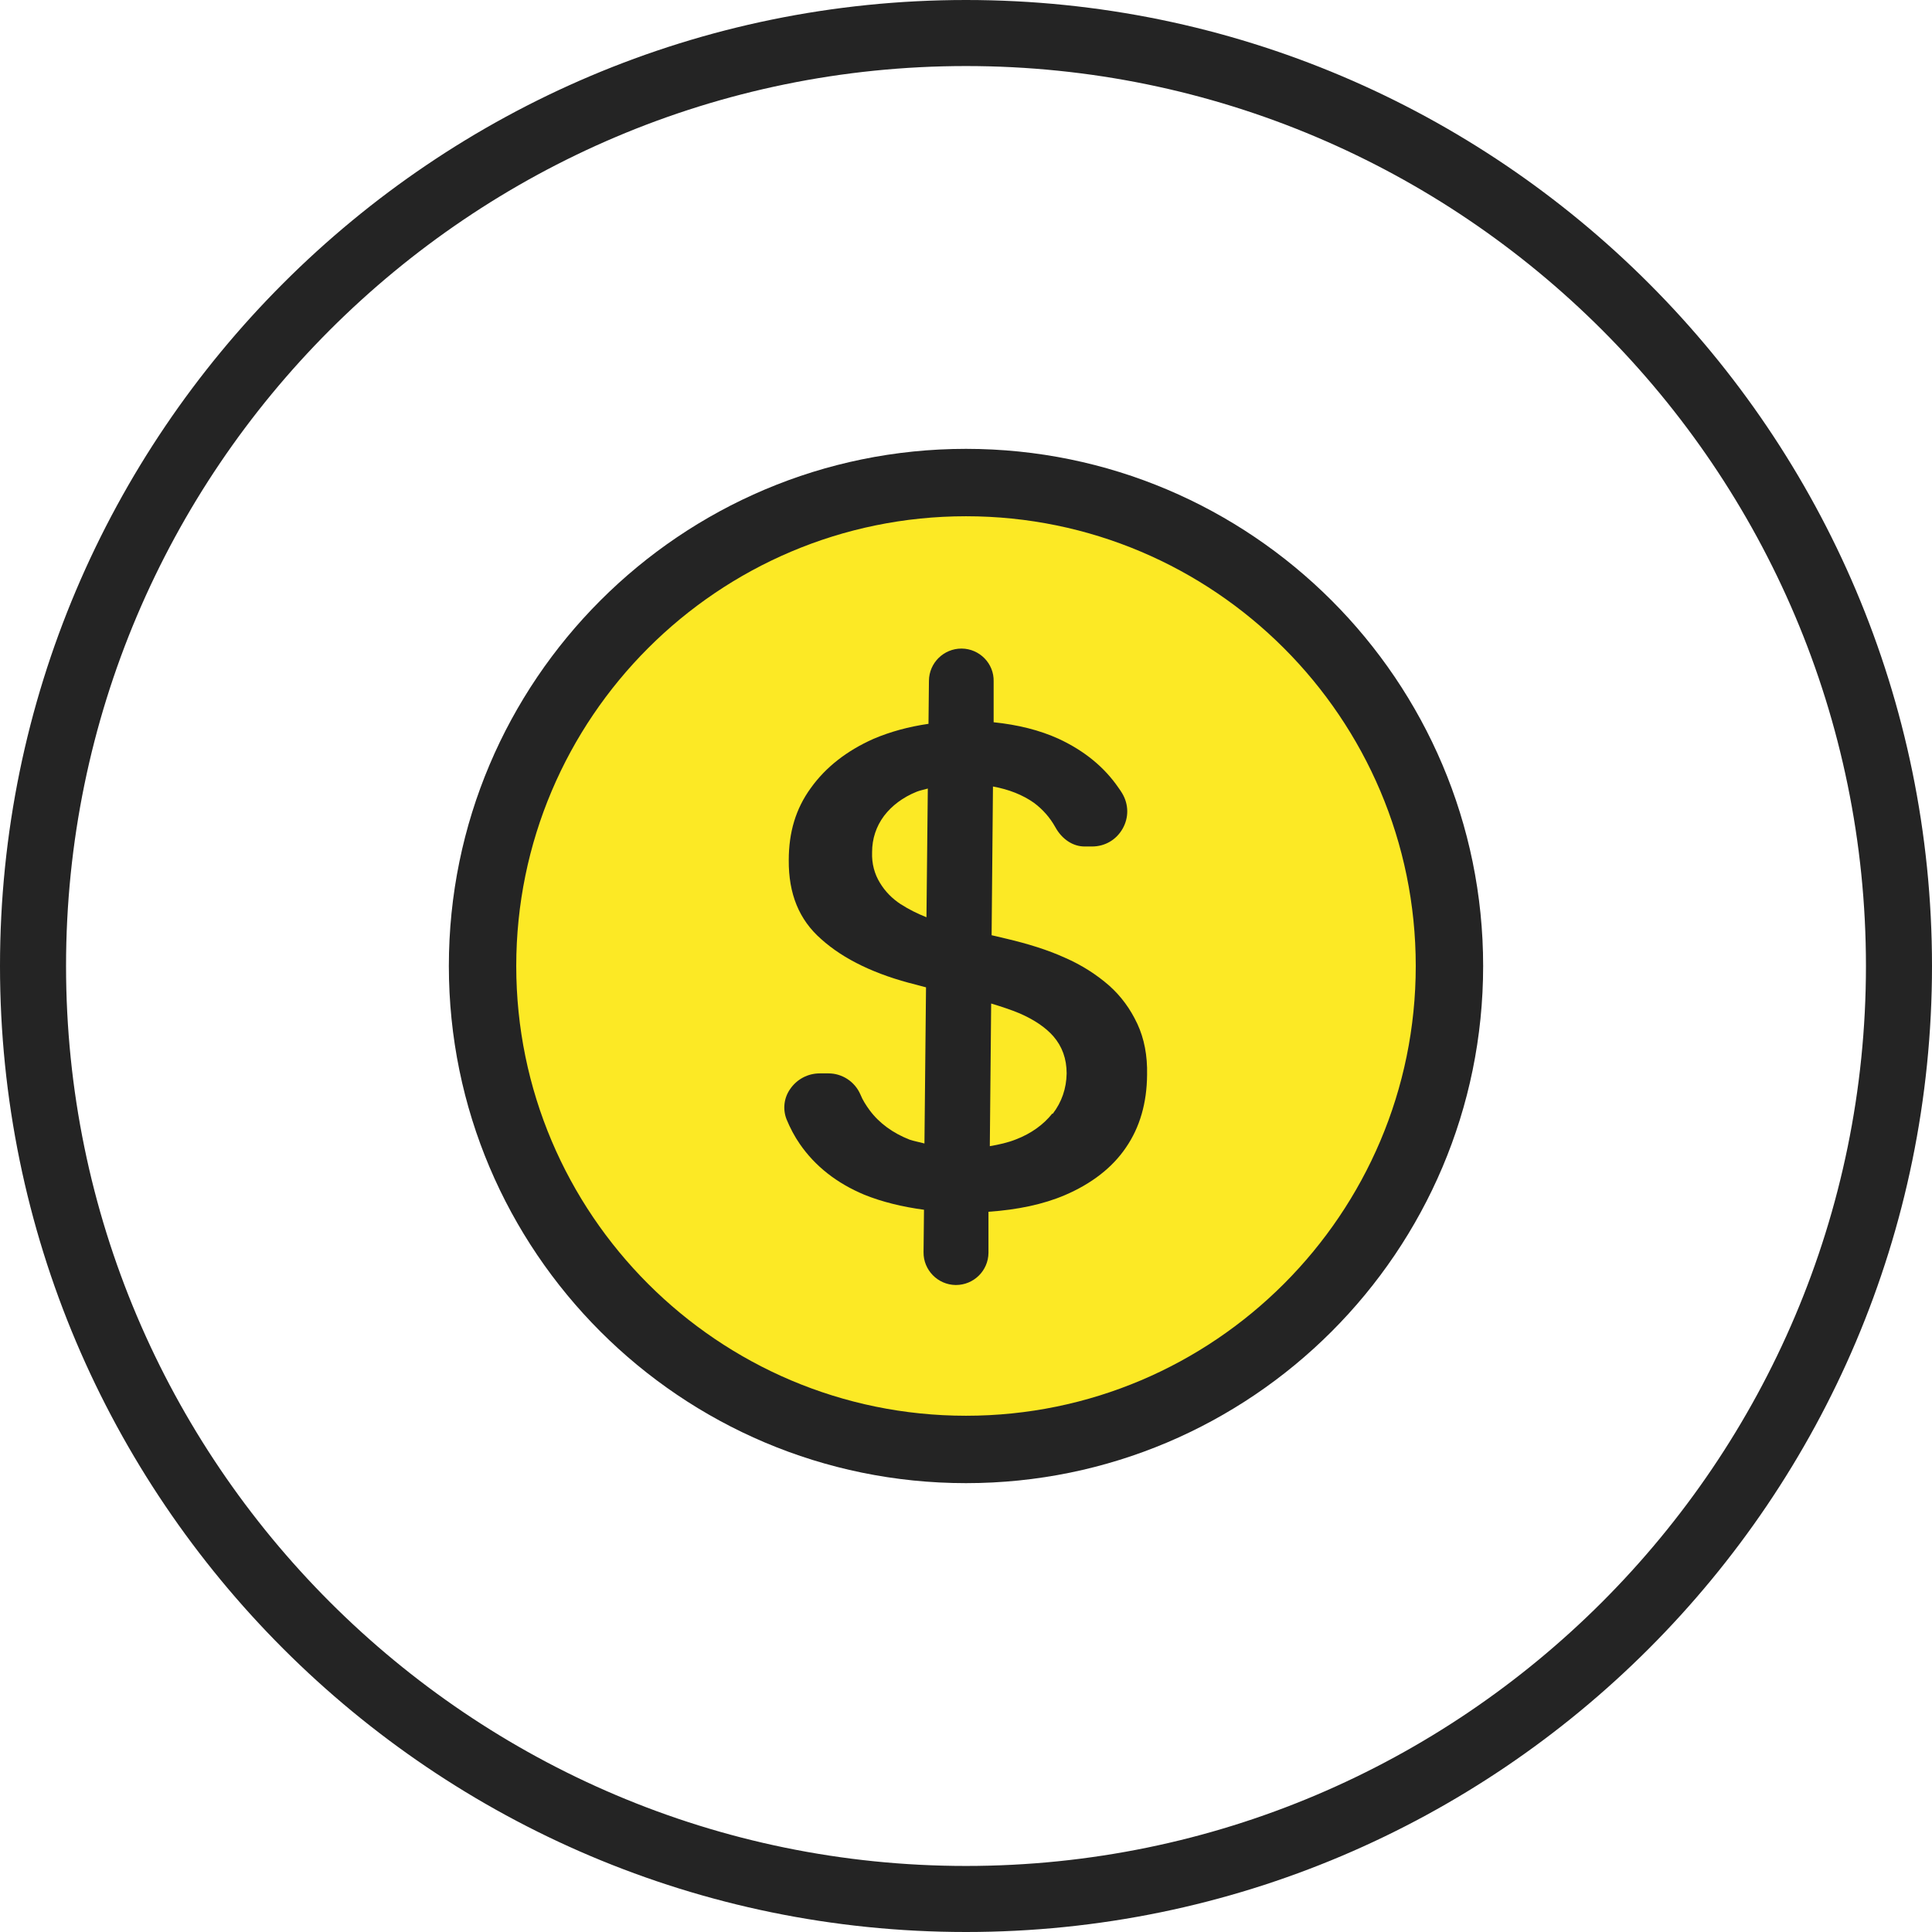
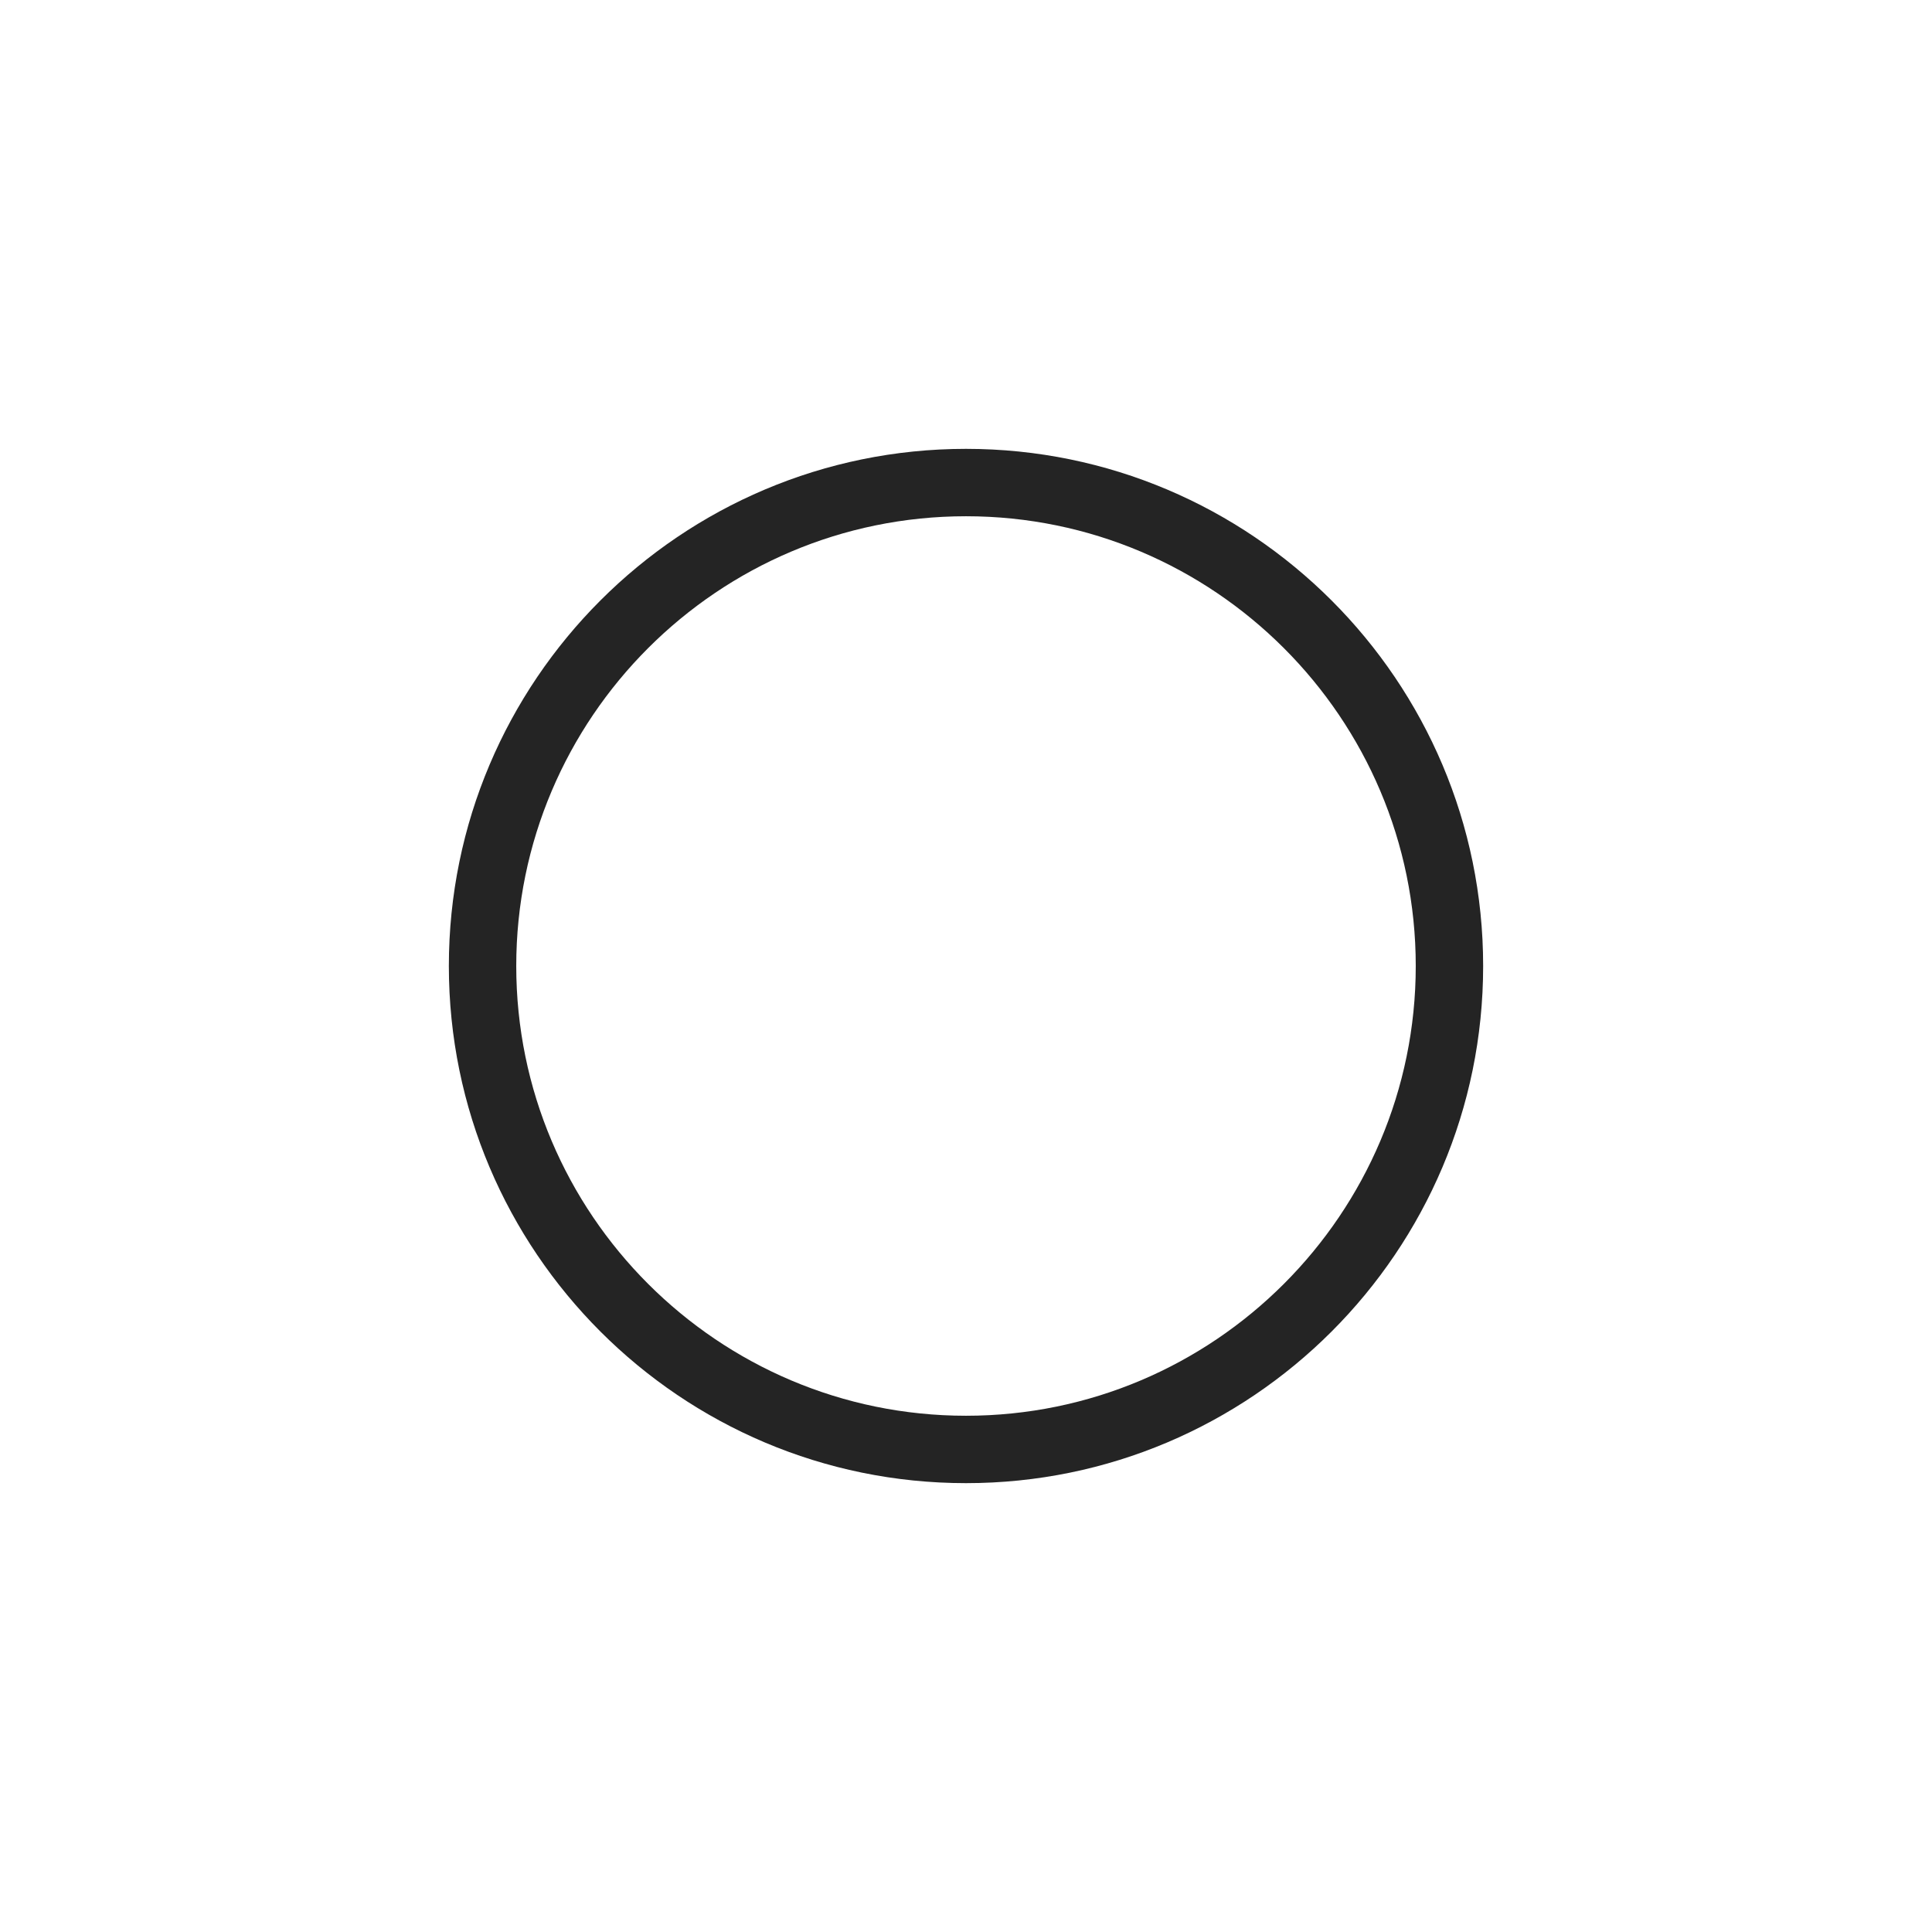
<svg xmlns="http://www.w3.org/2000/svg" id="Layer_2" data-name="Layer 2" width="86" height="86" viewBox="0 0 86 86">
  <g id="Layer_1-2" data-name="Layer 1">
    <g>
      <g>
        <g>
-           <path d="M43,64.52c-11.87,0-21.52-9.65-21.52-21.52s9.65-21.52,21.52-21.52,21.52,9.65,21.52,21.52-9.65,21.52-21.52,21.52Z" fill="#fce925" />
          <path d="M43,22.98c11.04,0,20.02,8.98,20.02,20.02s-8.98,20.02-20.02,20.02-20.02-8.98-20.02-20.02,8.98-20.02,20.02-20.02M43,19.98c-12.7,0-23.02,10.32-23.02,23.02s10.32,23.02,23.02,23.02,23.02-10.32,23.02-23.02-10.32-23.02-23.02-23.02h0Z" fill="#242424" />
        </g>
-         <path d="M50.62,45.56c-.3-.64-.71-1.21-1.25-1.69-.55-.48-1.21-.91-1.97-1.24-.77-.35-1.65-.62-2.58-.84l-.68-.16.06-6.62c.71.13,1.32.37,1.83.73.4.3.71.66.94,1.07.3.55.79.87,1.31.87h.33c.58,0,1.08-.3,1.36-.79s.28-1.08-.02-1.58c-.05-.08-.1-.16-.16-.24-.63-.92-1.52-1.65-2.66-2.18-.85-.39-1.83-.63-2.9-.74v-1.82c.02-.79-.62-1.45-1.42-1.46h-.01c-.79,0-1.44.63-1.45,1.43l-.02,1.92c-.89.13-1.7.35-2.45.67-1.17.52-2.12,1.25-2.79,2.19-.67.92-.98,1.97-.98,3.21-.01,1.5.46,2.65,1.44,3.51,1.01.91,2.44,1.59,4.22,2.03l.45.12-.07,6.95c-.22-.06-.45-.1-.66-.17-.74-.29-1.35-.73-1.78-1.31-.16-.22-.31-.45-.41-.7-.25-.58-.82-.94-1.42-.94h-.39c-.53,0-1.02.26-1.32.7-.28.4-.33.9-.16,1.34.16.39.36.77.59,1.1.68.99,1.65,1.75,2.87,2.26.79.32,1.69.54,2.66.67l-.02,1.89c-.01.79.63,1.45,1.43,1.46h.01c.79,0,1.44-.63,1.45-1.43v-1.83c1.3-.09,2.44-.33,3.4-.74,1.19-.51,2.11-1.22,2.72-2.12.62-.9.93-1.99.94-3.23.02-.87-.13-1.62-.43-2.27ZM40.11,40.26c-.4-.26-.71-.58-.94-.96-.24-.39-.37-.85-.35-1.37,0-.59.18-1.14.53-1.61.35-.46.84-.83,1.46-1.08.15-.06.33-.09.49-.14l-.06,5.73c-.4-.16-.79-.35-1.14-.58ZM46.84,49.57c-.39.49-.94.89-1.62,1.15-.35.14-.75.23-1.16.3l.06-6.35c.46.14.89.28,1.27.44.64.28,1.15.62,1.5,1.02.39.45.59,1,.59,1.65-.01.67-.22,1.28-.62,1.8Z" fill="#242424" />
      </g>
-       <path d="M43,0C19.29,0,0,19.29,0,43s19.29,43,43,43,43-19.29,43-43S66.71,0,43,0ZM43,83.06c-22.09,0-40.06-17.97-40.06-40.06S20.91,2.94,43,2.94s40.06,17.97,40.06,40.06-17.97,40.06-40.06,40.06Z" fill="#242424" />
    </g>
  </g>
</svg>